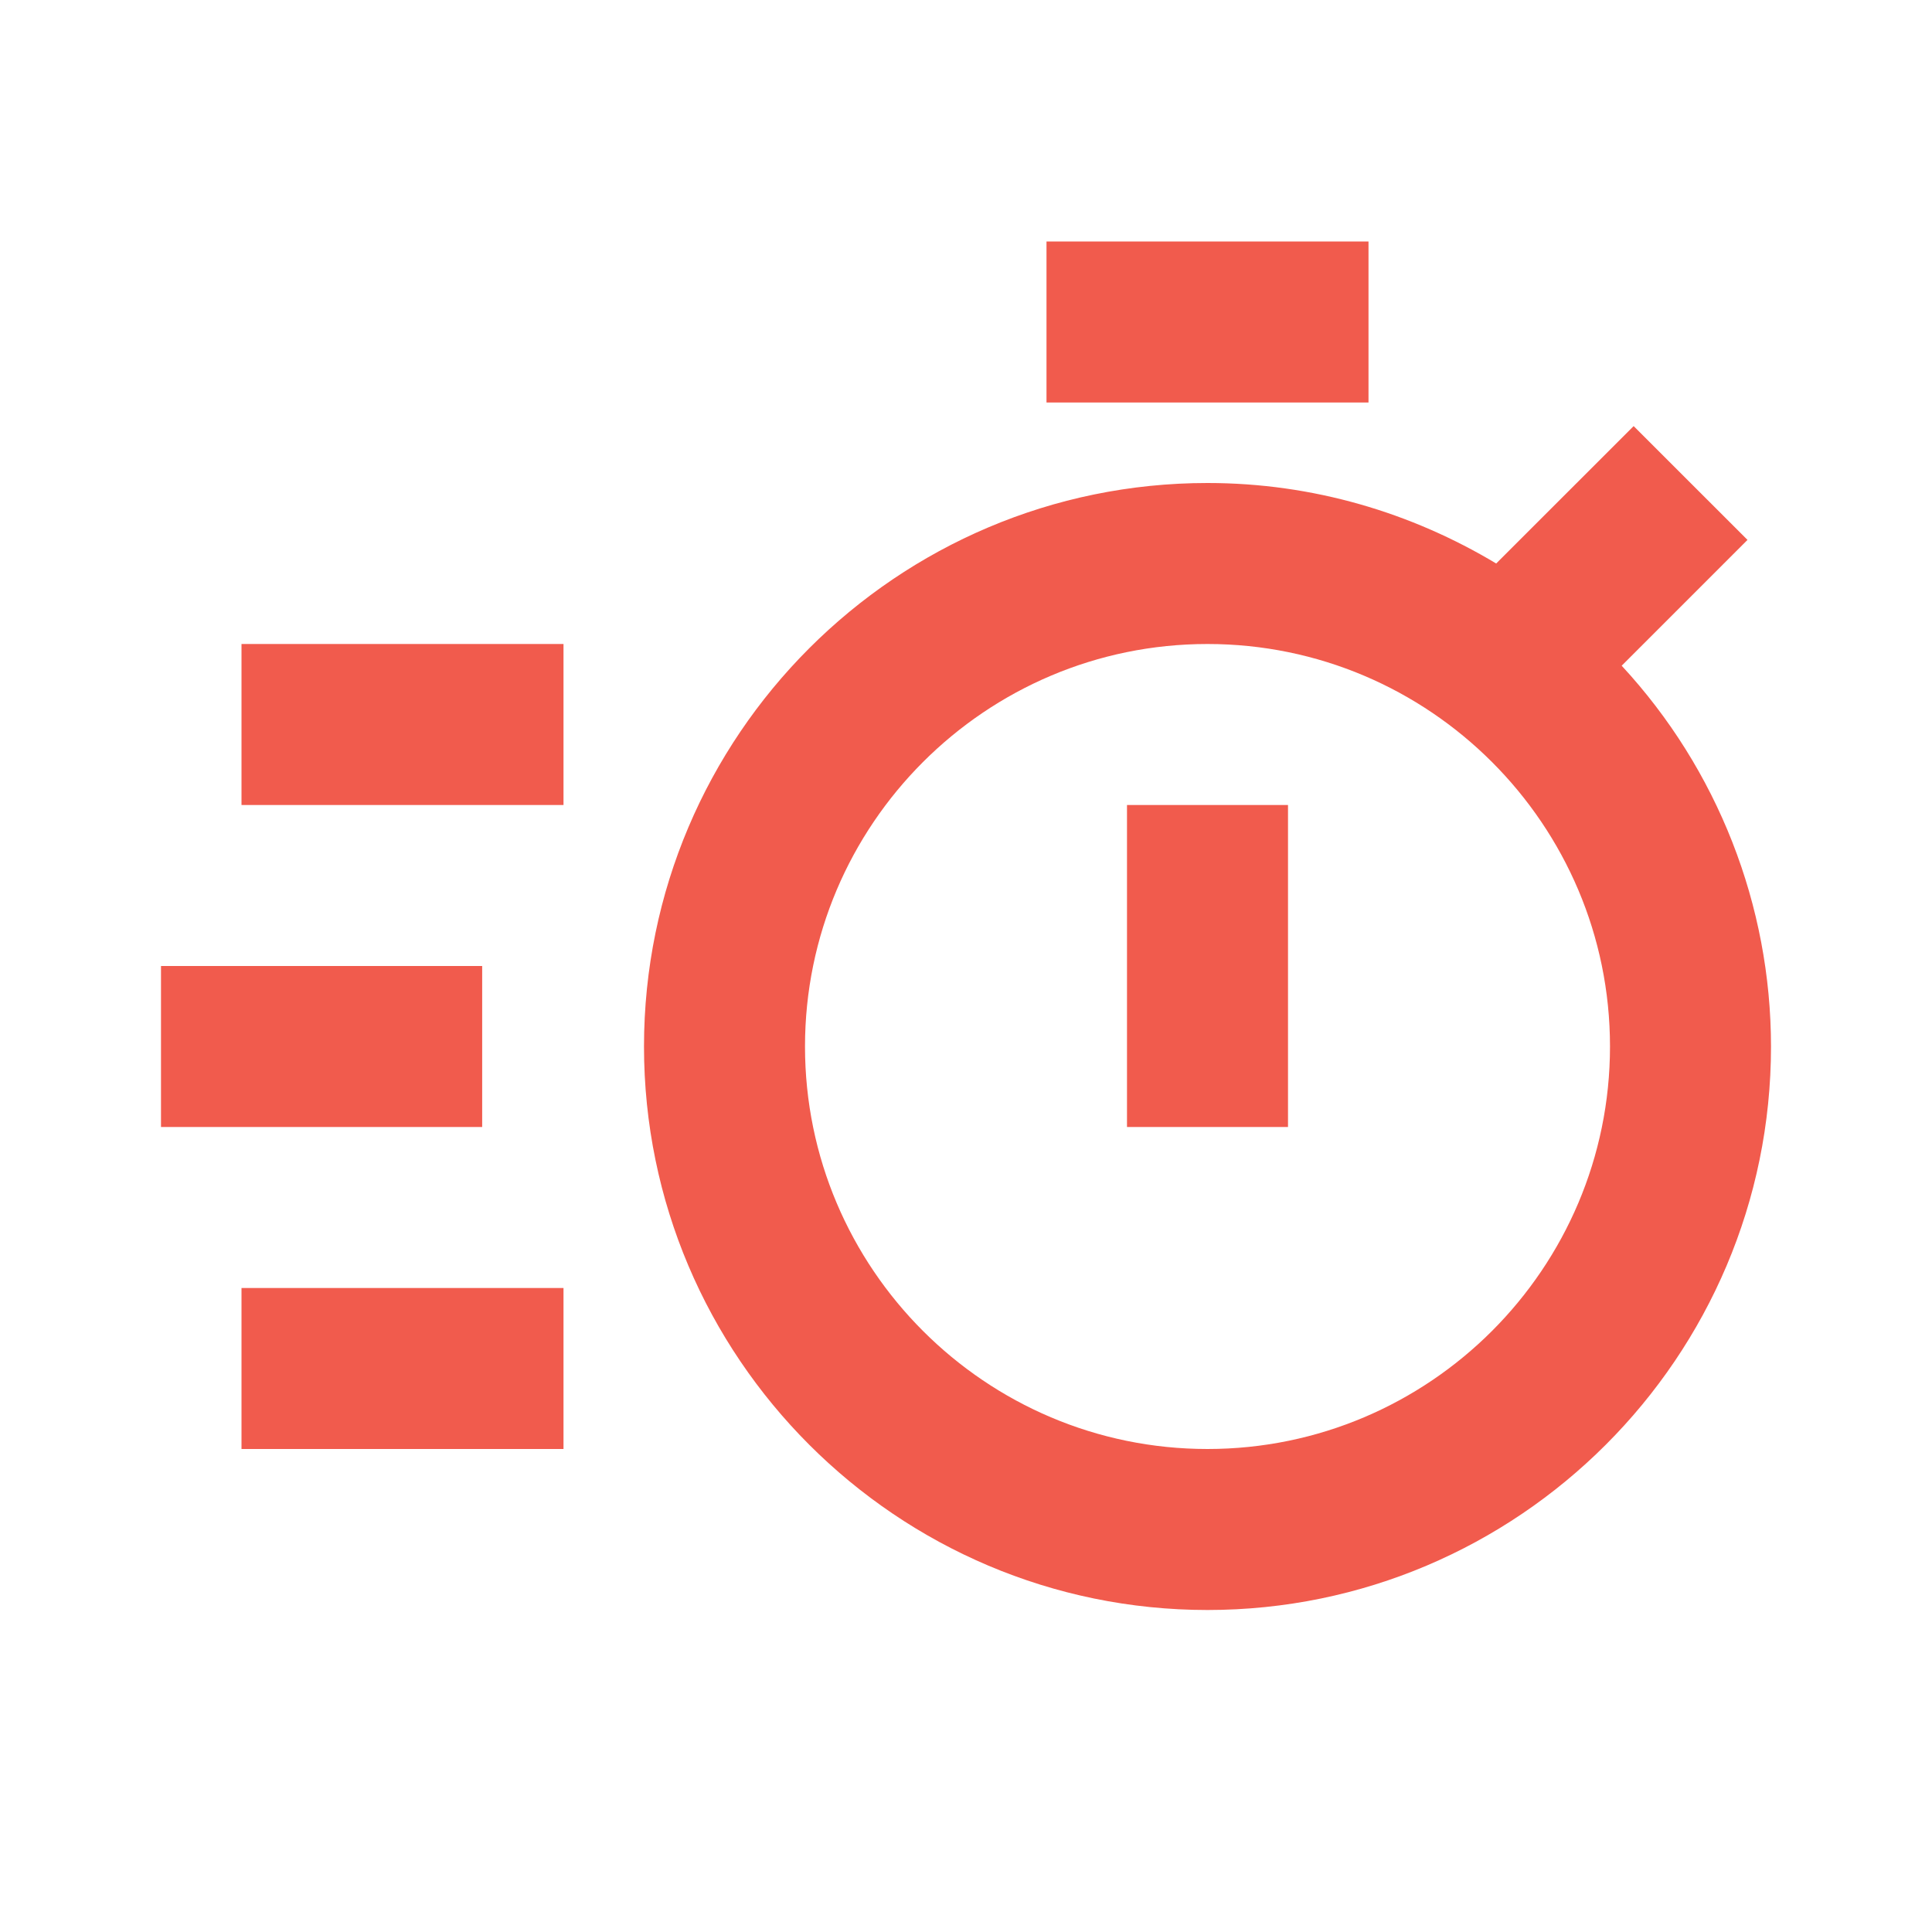
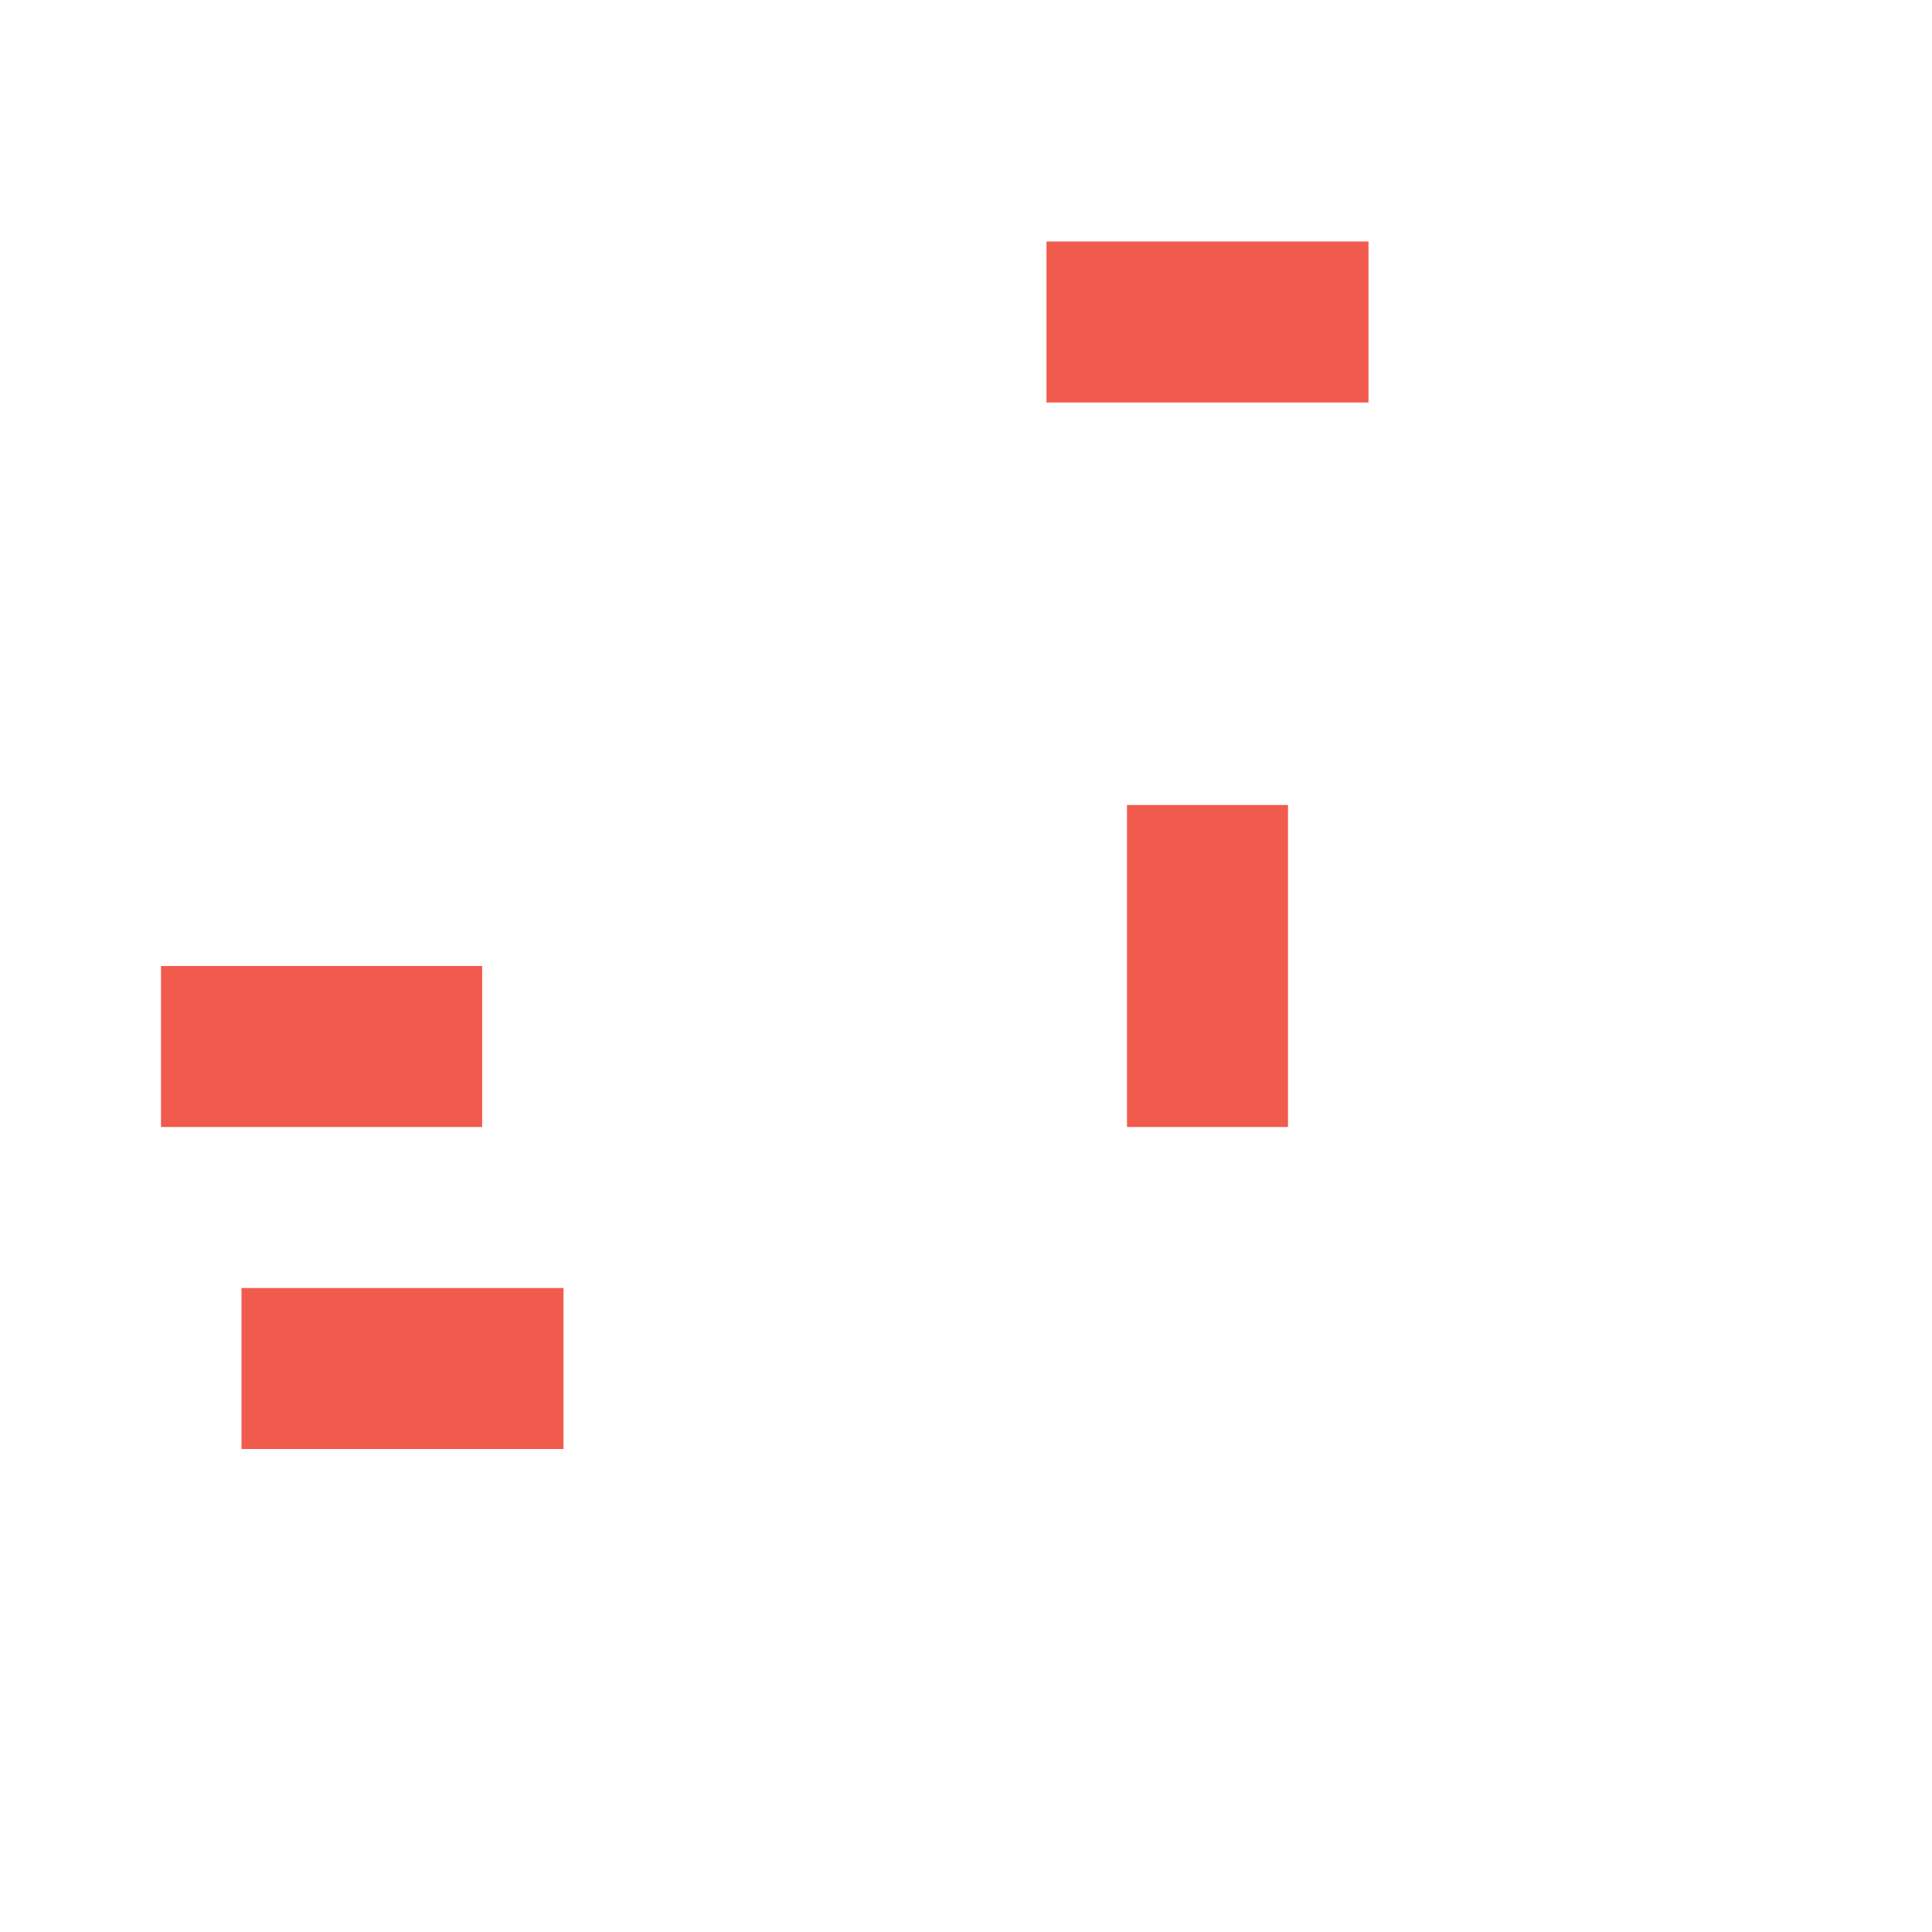
<svg xmlns="http://www.w3.org/2000/svg" width="42" height="42" viewBox="0 0 42 42" fill="none">
-   <path d="M35.254 14.472L37.989 11.737L35.514 9.263L32.526 12.25C30.688 11.147 28.546 10.5 26.25 10.5C19.497 10.5 14 15.995 14 22.75C14 29.505 19.497 35 26.25 35C33.003 35 38.5 29.505 38.5 22.75C38.499 19.68 37.339 16.724 35.254 14.472ZM26.25 31.5C21.425 31.5 17.5 27.575 17.5 22.75C17.5 17.925 21.425 14 26.25 14C31.075 14 35 17.925 35 22.75C35 27.575 31.075 31.5 26.25 31.5Z" fill="#F15B4D" />
-   <path d="M24.5 17.5H28V24.5H24.5V17.5ZM22.75 5.25H29.75V8.75H22.75V5.25ZM5.25 14H12.25V17.5H5.25V14ZM5.25 28H12.25V31.5H5.25V28ZM3.5 21H10.482V24.5H3.5V21Z" fill="#F15B4D" />
+   <path d="M24.5 17.5H28V24.5H24.5V17.5ZM22.75 5.25H29.75V8.75H22.75V5.25ZM5.25 14H12.25H5.25V14ZM5.25 28H12.25V31.5H5.25V28ZM3.5 21H10.482V24.5H3.5V21Z" fill="#F15B4D" />
</svg>